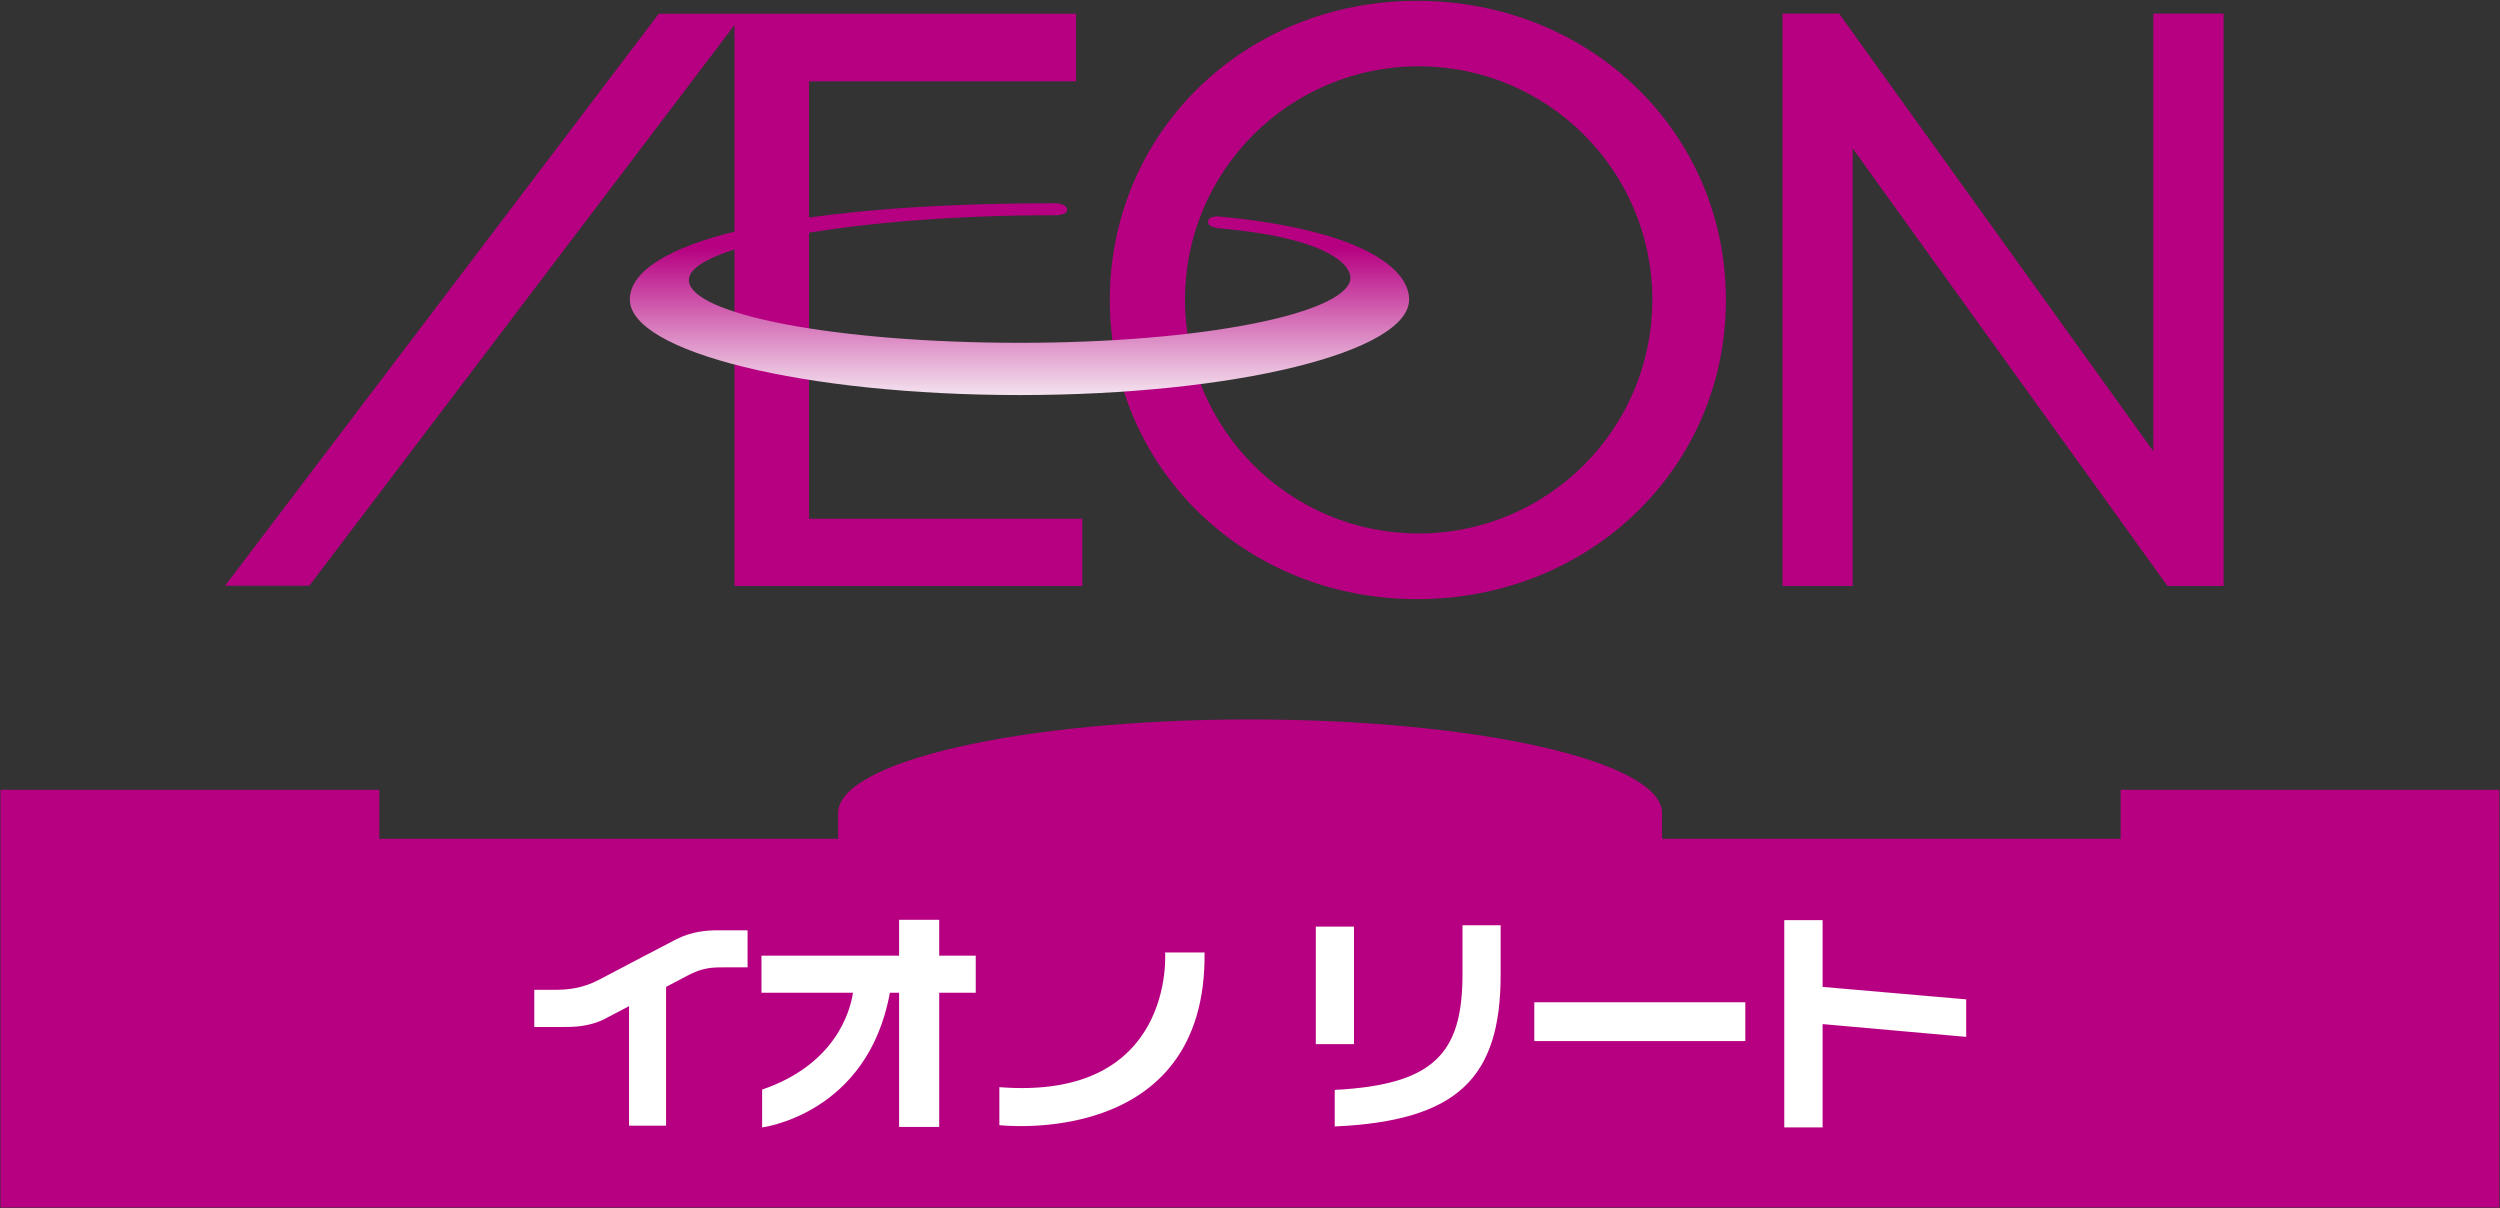
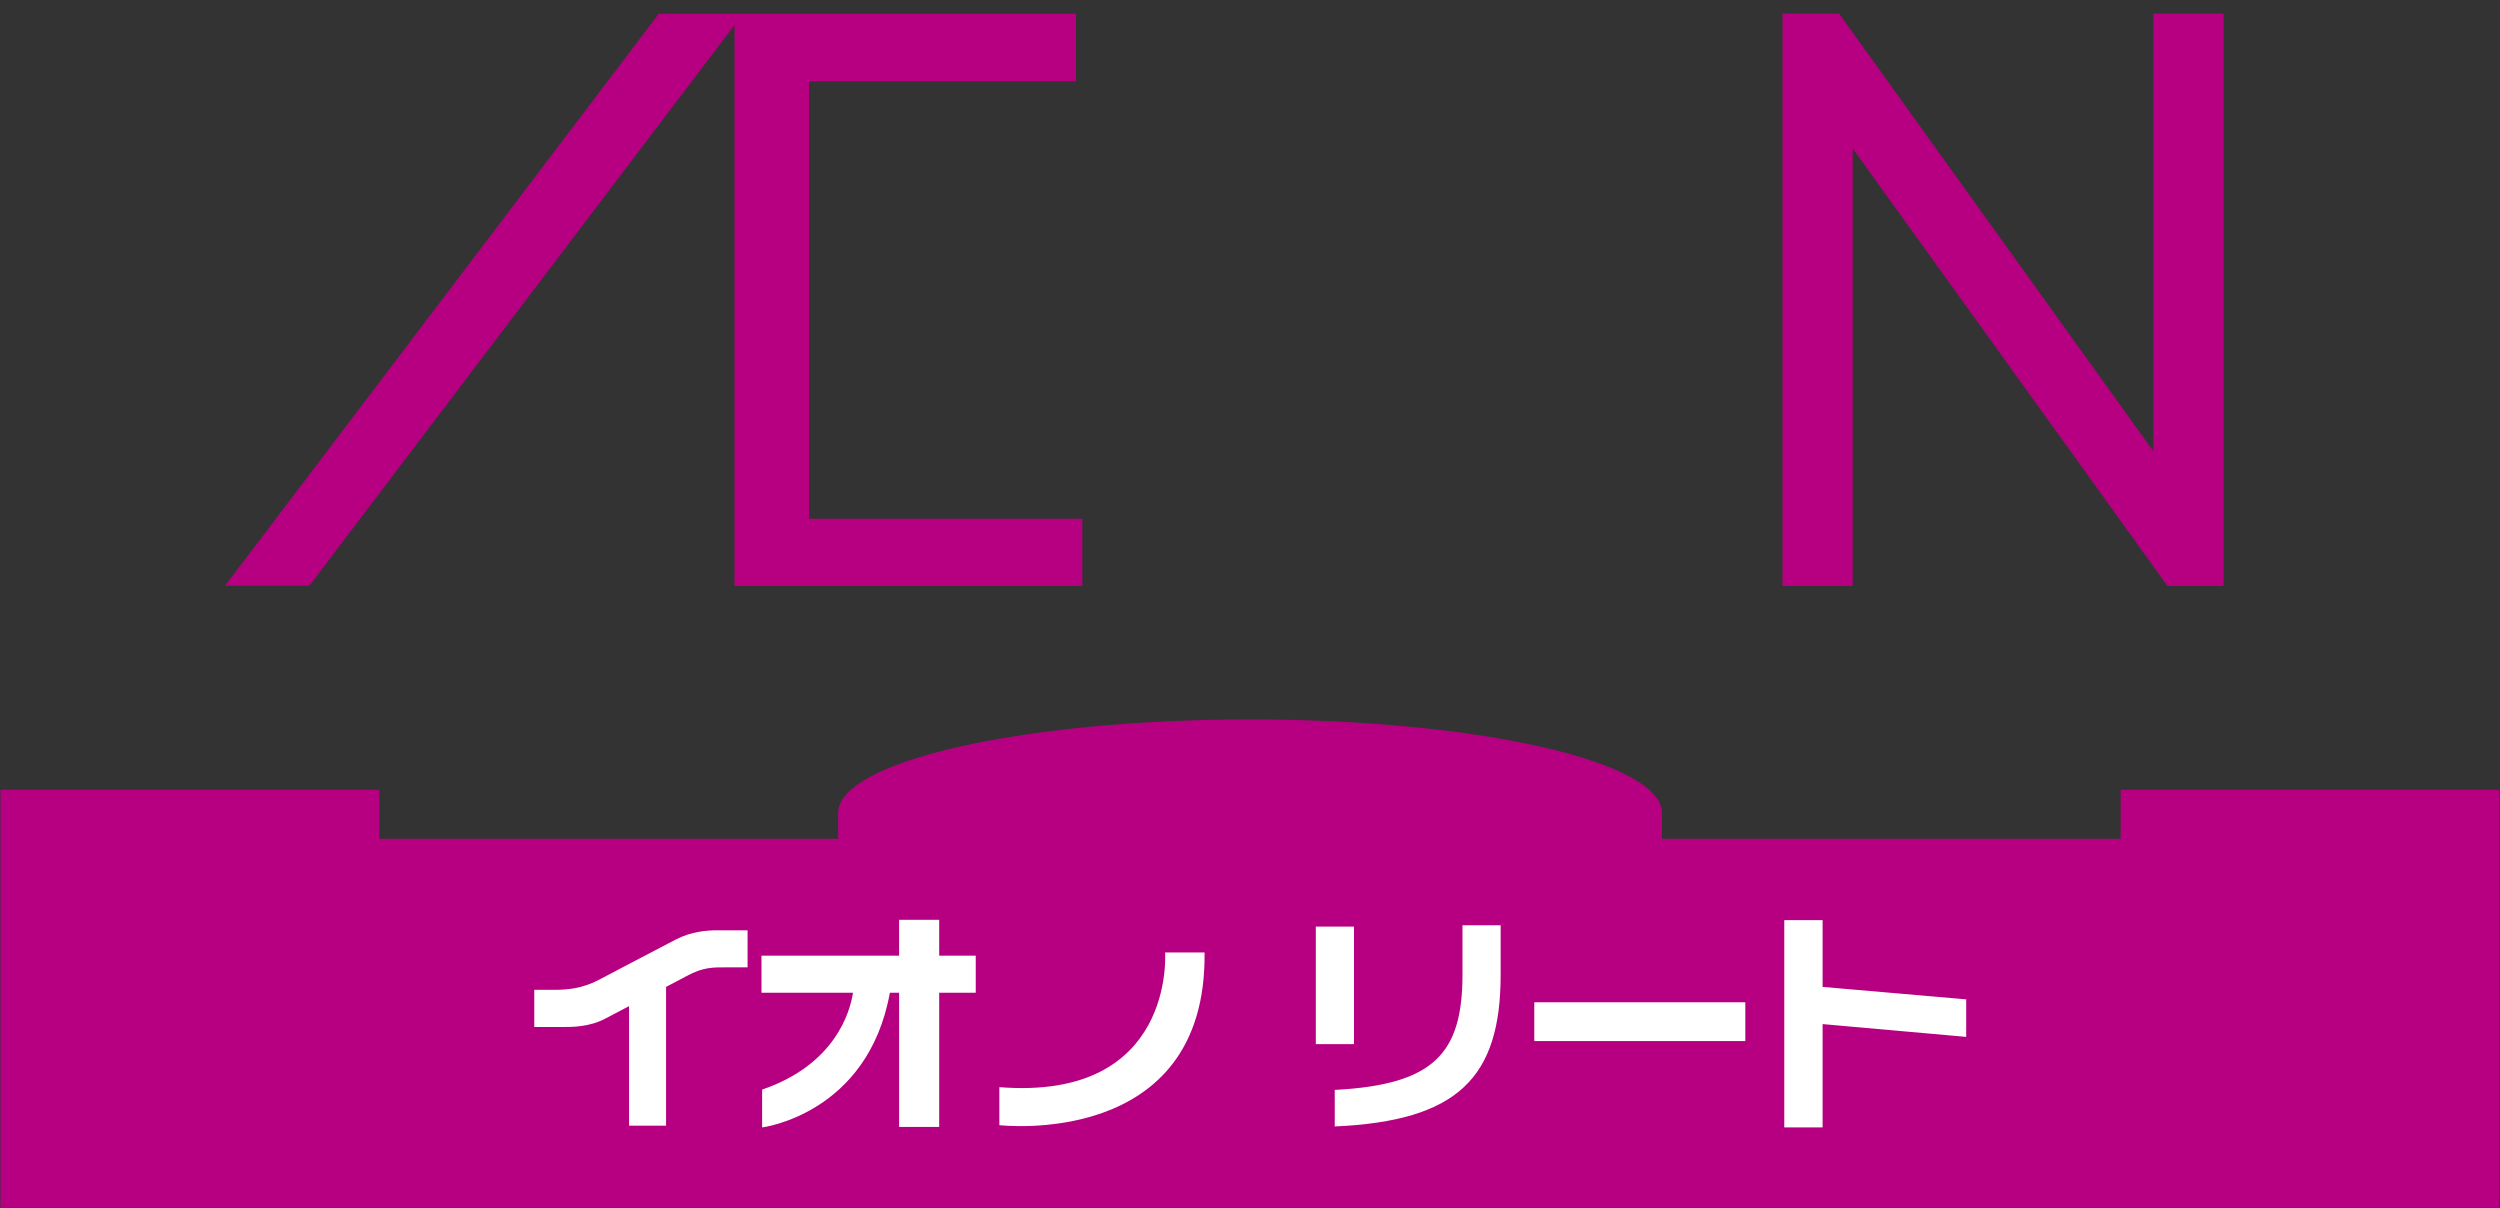
<svg xmlns="http://www.w3.org/2000/svg" version="1.2" viewBox="0 0 1546 747" width="1546" height="747">
  <rect x="0" y="0" width="1546" height="747" fill="#333333" stroke="none" />
  <defs>
    <linearGradient id="P" gradientUnits="userSpaceOnUse" />
    <linearGradient id="g1" x2="1" href="#P" gradientTransform="matrix(0,-95.036,386.154,0,630.466,248.443)">
      <stop stop-color="#f7edf4" />
      <stop offset="1" stop-color="#b60081" />
    </linearGradient>
  </defs>
  <style>.a{fill:#b60081}.b{fill:url(#g1)}.c{fill:#fff}</style>
  <path fill-rule="evenodd" class="a" d="m500.3 320.8h169v41.6h-215.1v-346.9l-262.9 346.7h-52.1l268.2-353.7h258v41.8h-165.1zm874.8-312.4v354h-34.7l-194.7-270.6v270.6h-43.4v-354h35l194.3 270.6v-270.6z" />
-   <path class="a" d="m876.3 0.5c-106.6 0-190 81.3-190 185 0 103.7 83.4 185 190 185 107.1 0 191-81.3 191-185 0-103.7-83.9-185-191-185zm1 329.4c-79.8 0-144.5-64.7-144.5-144.5 0-79.8 64.7-144.4 144.5-144.4 79.8 0 144.5 64.6 144.5 144.4 0 79.8-64.7 144.5-144.5 144.5z" />
-   <path class="b" d="m651.4 125.7c-170.4 0-261.9 25.4-261.9 59.5 0 32.5 107.9 59.1 241.2 59.1 132.7 0 240.7-26.6 240.7-59.1 0-18.7-28.2-42.9-117.3-51.3 0 0-6.7-0.8-7 3.1-0.5 3.9 7.9 4.3 7.9 4.3 68 6.1 81.6 23.6 80 31.8-4.2 21-91.7 38.9-204.3 38.9-113.2 0-204.7-17.5-204.7-38.9 0-21.4 104.8-40 225.2-40 0 0 8.7 0.5 8.7-3.4-0.2-3.6-5.8-4-7.8-4-0.4 0-0.7 0-0.7 0z" />
+   <path class="b" d="m651.4 125.7z" />
  <path class="a" d="m1311.4 488.4v30.3h-283.6v-15.9c0-32-114.1-57.9-254.8-57.9-140.6 0-254.7 25.9-254.7 57.9v15.9h-283.7v-30.3h-234.3v30.3 108.6 119.4h1545.3v-119.4-108.6-30.3z" />
  <path fill-rule="evenodd" class="c" d="m837.3 645.7h-23.6v-72.7h23.6zm67.1-73.5h23.6v30.6c0 63.7-26.5 90.4-102.6 93.8v-22.6c61.1-3.2 79-22.3 79-71.3zm174.9 47.6v24h-130.5v-24zm-498.5-28.8h22.6v22.9h-22.6v83h-24.8v-83h-5.7c-13.6 75.2-79 83.3-79 83.3v-23.4c45.3-15.5 54.4-48.2 56.2-59.9h-56.6v-22.9h85.1v-22.2h24.8zm-137-15.7h18.5v22.9h-12.7c-8.6 0-14.7-0.2-24.8 5.3l-12.9 6.8v85.8h-22.9v-73.9l-14.1 7.4c-10.5 5.7-21.3 5.5-27.8 5.5h-16.7v-23h12.7c7.7 0 17.1-0.8 27.3-6.2 0 0 39.1-20.6 47.3-24.8 10-5.2 19.6-5.8 26.1-5.8zm772.1 42.7v23.2l-88.8-7.9v63.9h-23.7v-128.2h23.7v41.3z" />
  <path class="c" d="m720.5 589c0 0 6.6 91.9-102.5 83.3v23.5c0 0 128.4 15.1 126.9-106.8z" />
</svg>